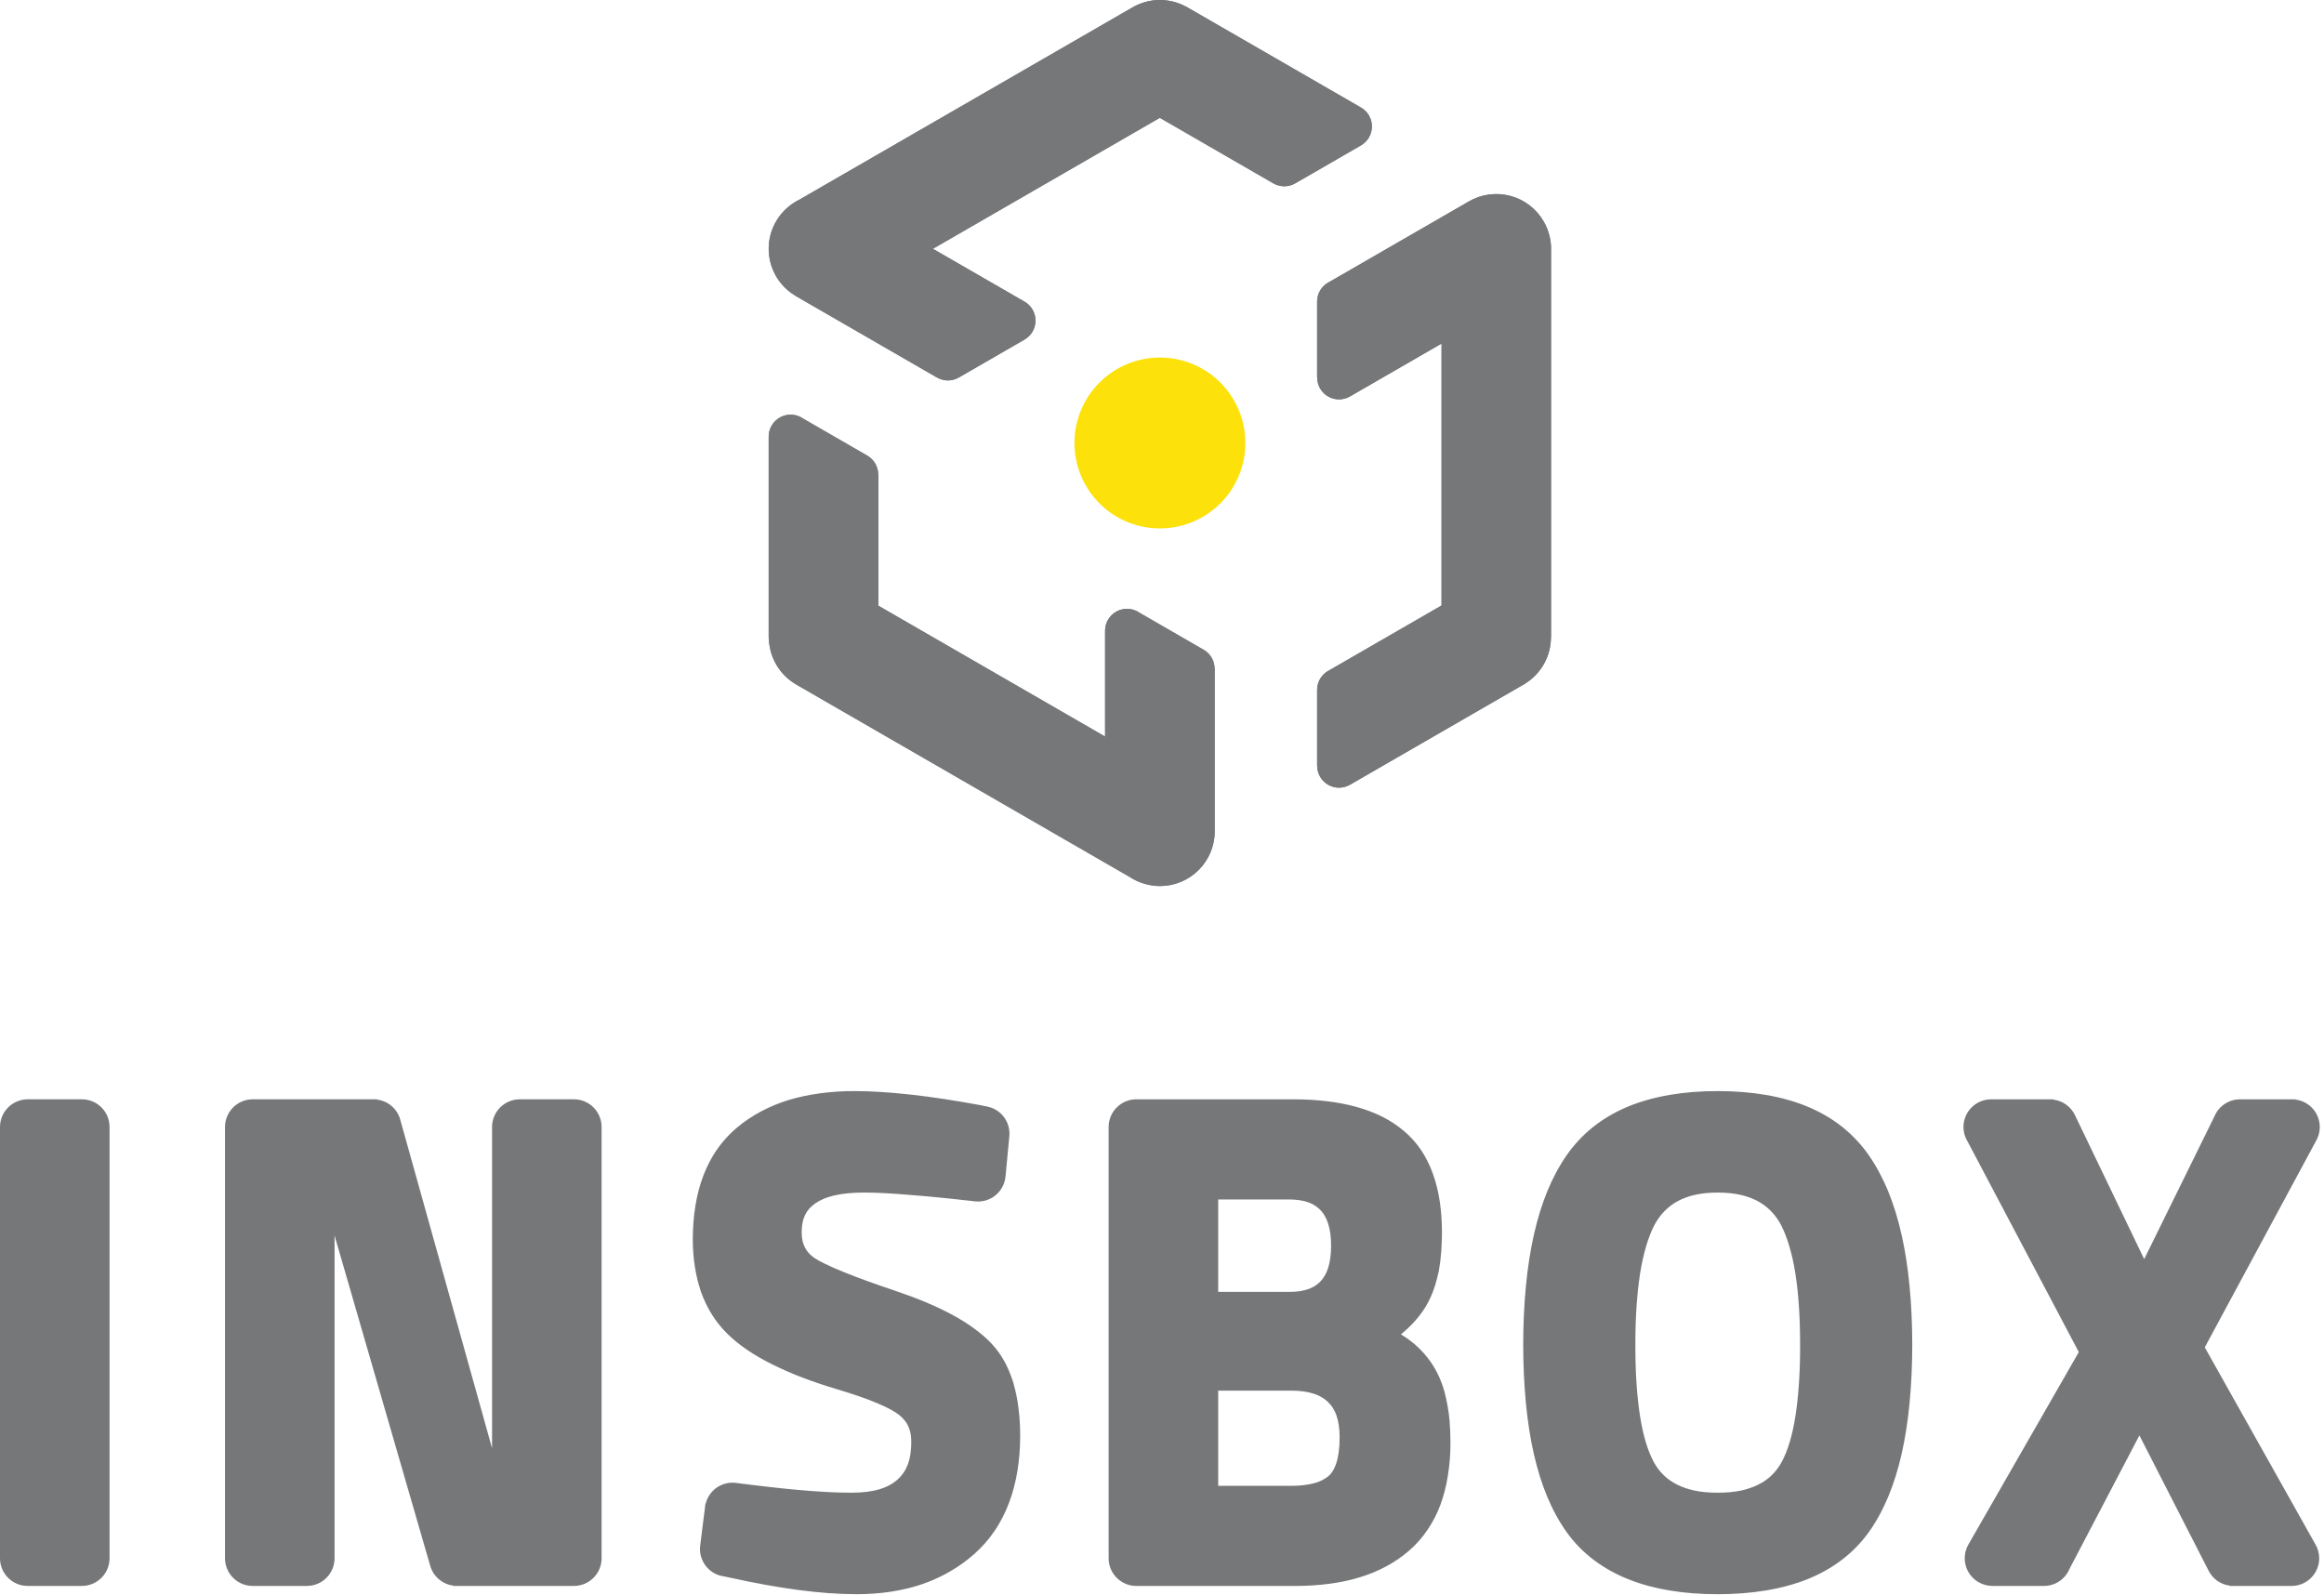
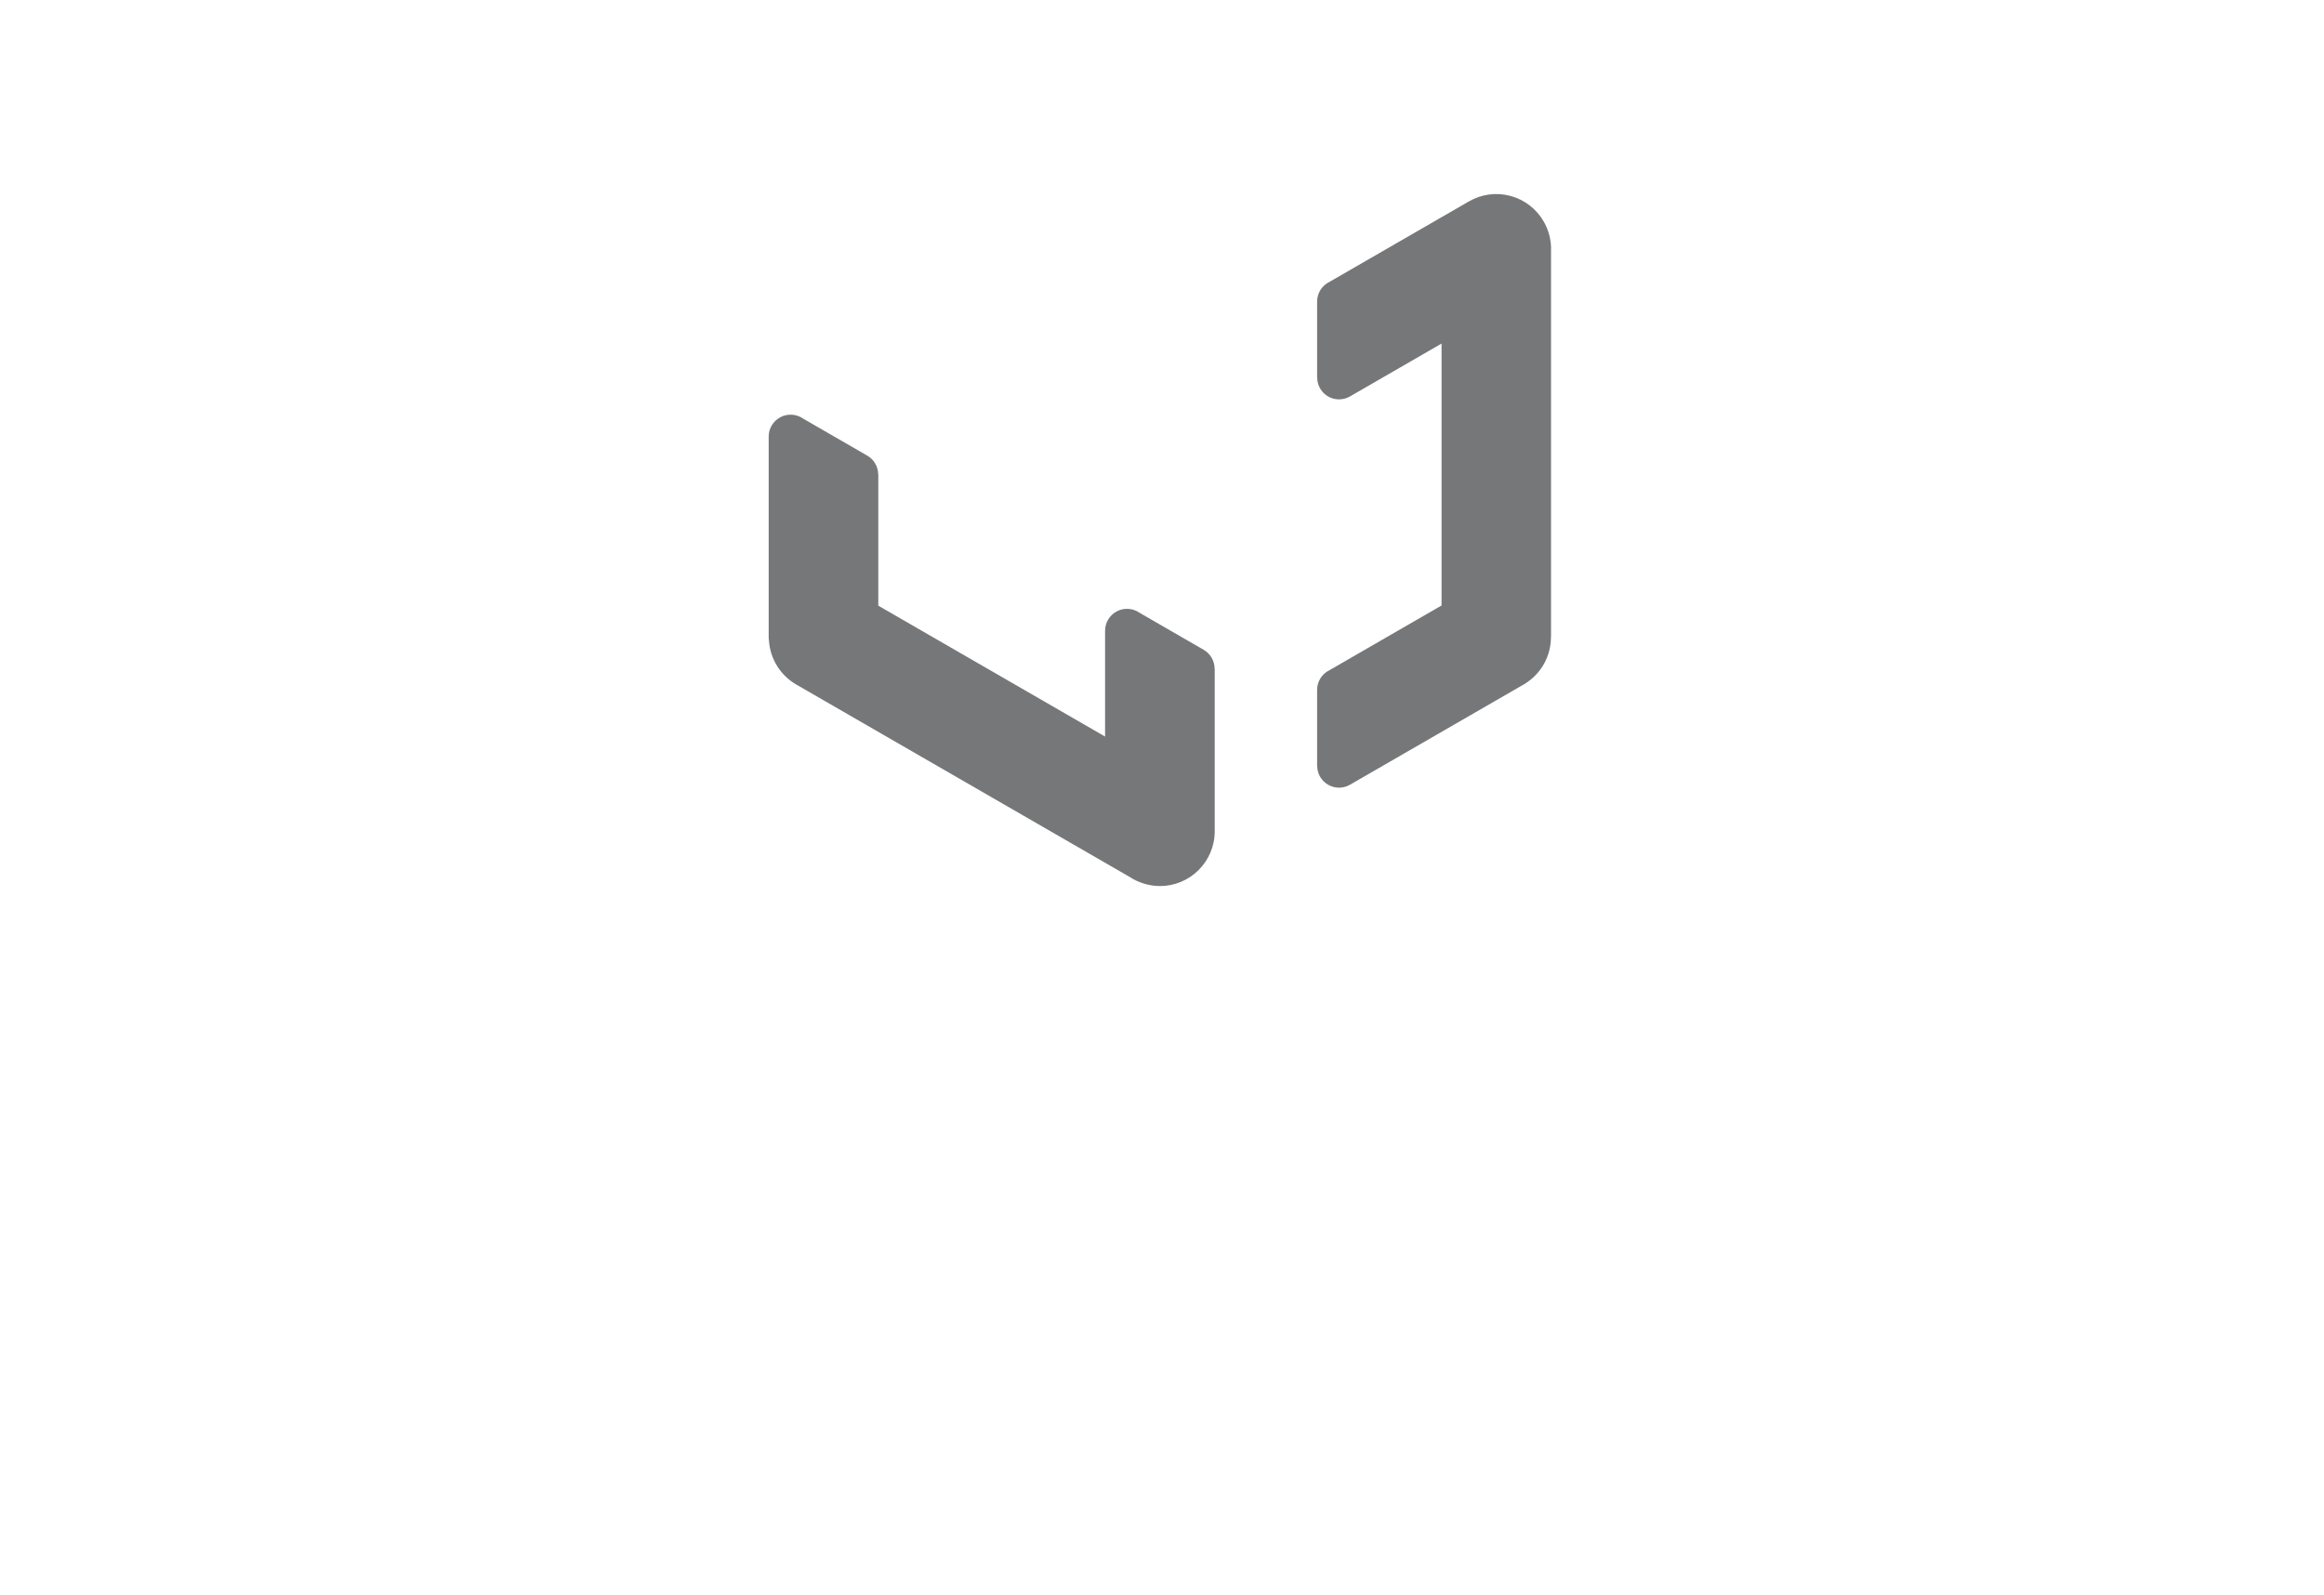
<svg xmlns="http://www.w3.org/2000/svg" width="204" height="140" viewBox="0 0 204 140" fill="none">
-   <path d="M2.22256e-06 136.802V98.939C2.22256e-06 98.27 0.272 97.662 0.712 97.222C0.937 96.996 1.205 96.816 1.5 96.694C1.795 96.571 2.111 96.508 2.431 96.508H7.185C7.505 96.508 7.821 96.57 8.116 96.692C8.411 96.814 8.679 96.993 8.905 97.219C9.131 97.445 9.31 97.713 9.432 98.008C9.554 98.303 9.617 98.62 9.616 98.939V136.8C9.616 137.471 9.344 138.079 8.903 138.518C8.463 138.958 7.855 139.23 7.185 139.23H2.431C1.761 139.23 1.153 138.958 0.713 138.518C0.487 138.293 0.307 138.025 0.185 137.73C0.062 137.436 -0 137.12 2.22256e-06 136.8V136.802ZM19.751 136.802V98.939C19.751 98.27 20.024 97.662 20.464 97.222C20.904 96.78 21.512 96.508 22.181 96.508H33.099V96.535C33.574 96.594 34.021 96.792 34.383 97.105C34.745 97.418 35.007 97.832 35.133 98.294L43.193 127.14V98.939C43.193 98.27 43.465 97.662 43.905 97.222C44.131 96.996 44.398 96.817 44.693 96.694C44.988 96.572 45.303 96.509 45.623 96.508H50.377C50.697 96.508 51.013 96.57 51.308 96.692C51.603 96.814 51.871 96.993 52.097 97.219C52.323 97.445 52.502 97.713 52.624 98.008C52.746 98.303 52.809 98.62 52.808 98.939V136.8C52.808 137.471 52.536 138.079 52.096 138.518C51.656 138.958 51.048 139.23 50.376 139.23H39.793V139.203C39.324 139.144 38.882 138.948 38.523 138.641C38.163 138.334 37.901 137.928 37.769 137.474L29.367 108.462V136.8C29.367 137.471 29.095 138.079 28.655 138.518C28.215 138.958 27.607 139.23 26.936 139.23H22.181C21.512 139.23 20.904 138.958 20.464 138.518C20.238 138.293 20.058 138.025 19.936 137.73C19.813 137.436 19.75 137.12 19.751 136.8V136.802ZM73.168 104.964C72.844 105.043 72.549 105.139 72.284 105.252C72.036 105.355 71.8 105.483 71.579 105.634C71.383 105.768 71.204 105.924 71.045 106.1C70.9 106.263 70.777 106.444 70.68 106.639C70.574 106.86 70.496 107.094 70.451 107.335C70.371 107.752 70.351 108.178 70.391 108.6C70.415 108.823 70.465 109.042 70.54 109.252C70.68 109.634 70.917 109.973 71.228 110.235C71.308 110.303 71.383 110.364 71.455 110.415L71.552 110.476C71.655 110.543 71.779 110.618 71.925 110.698C72.072 110.778 72.249 110.868 72.455 110.968C72.671 111.072 72.911 111.183 73.175 111.3C73.429 111.412 73.705 111.53 74.004 111.65C74.672 111.922 75.346 112.181 76.025 112.426C76.894 112.742 77.766 113.046 78.643 113.339C79.124 113.502 79.587 113.667 80.028 113.832C80.468 113.998 80.904 114.172 81.335 114.352C81.772 114.538 82.177 114.719 82.548 114.896C82.924 115.075 83.292 115.263 83.649 115.458C83.991 115.644 84.316 115.834 84.619 116.024C84.92 116.214 85.213 116.411 85.496 116.618C85.796 116.836 86.072 117.055 86.323 117.271C86.576 117.491 86.809 117.714 87.019 117.935C87.24 118.17 87.448 118.42 87.639 118.684C88.002 119.185 88.306 119.726 88.547 120.296C88.661 120.563 88.768 120.844 88.864 121.136C88.924 121.285 88.971 121.439 89.003 121.596C89.089 121.903 89.165 122.22 89.231 122.547C89.295 122.867 89.351 123.211 89.397 123.574C89.501 124.385 89.552 125.202 89.551 126.02C89.551 127.112 89.471 128.148 89.311 129.127C89.151 130.107 88.911 131.028 88.589 131.888C88.266 132.766 87.84 133.602 87.319 134.378C86.809 135.133 86.206 135.82 85.524 136.424C84.86 137.013 84.137 137.532 83.367 137.974C82.183 138.656 80.905 139.159 79.575 139.467C79.109 139.579 78.636 139.67 78.157 139.742C77.681 139.814 77.195 139.867 76.699 139.902C76.2 139.938 75.693 139.955 75.181 139.955C74.821 139.955 74.427 139.947 73.999 139.931C73.15 139.898 72.302 139.837 71.457 139.748C70.522 139.65 69.589 139.527 68.66 139.378C67.647 139.219 66.638 139.037 65.633 138.831C65.11 138.725 64.587 138.614 64.065 138.498L63.548 138.392C62.918 138.308 62.346 137.98 61.956 137.478C61.562 136.972 61.384 136.33 61.463 135.694L61.925 131.994L61.949 131.996C62.093 131.42 62.444 130.917 62.935 130.583C63.426 130.249 64.023 130.108 64.612 130.186L65.895 130.348L67.34 130.518L68.719 130.671L69.799 130.778C70.713 130.862 71.629 130.93 72.545 130.983C73.27 131.023 73.996 131.044 74.721 131.044C75.228 131.044 75.688 131.018 76.104 130.964C76.523 130.912 76.905 130.834 77.249 130.727C77.545 130.638 77.823 130.523 78.075 130.388C78.321 130.255 78.548 130.1 78.753 129.922C79.151 129.577 79.461 129.141 79.655 128.651C79.767 128.371 79.851 128.059 79.908 127.714C79.987 127.202 80.009 126.684 79.975 126.167C79.944 125.831 79.858 125.503 79.721 125.195C79.651 125.045 79.566 124.902 79.468 124.768L79.385 124.674C79.244 124.5 79.084 124.342 78.908 124.203C78.802 124.122 78.692 124.045 78.579 123.974C78.446 123.89 78.31 123.81 78.172 123.735C77.997 123.641 77.82 123.552 77.64 123.468C77.445 123.376 77.232 123.282 76.999 123.184L76.909 123.15C76.418 122.945 75.92 122.755 75.416 122.582C74.802 122.374 74.184 122.176 73.563 121.988C73.003 121.822 72.459 121.65 71.932 121.472C71.395 121.292 70.893 121.112 70.425 120.934C69.509 120.583 68.609 120.189 67.731 119.752C67.343 119.558 66.962 119.351 66.587 119.134C66.238 118.932 65.897 118.717 65.564 118.491C65.231 118.263 64.915 118.027 64.617 117.784C64.33 117.55 64.055 117.3 63.793 117.038C63.041 116.283 62.422 115.405 61.963 114.443C61.807 114.119 61.668 113.787 61.547 113.448L61.447 113.171L61.459 113.167C61.372 112.905 61.295 112.639 61.228 112.371C61.134 111.993 61.058 111.61 60.999 111.224C60.873 110.427 60.811 109.621 60.813 108.814C60.813 108.299 60.833 107.791 60.872 107.291C60.909 106.798 60.968 106.308 61.047 105.828C61.127 105.343 61.224 104.878 61.343 104.435C61.46 103.997 61.601 103.565 61.765 103.142C61.927 102.726 62.107 102.328 62.307 101.954C62.901 100.827 63.706 99.825 64.68 99.003C65 98.732 65.337 98.479 65.688 98.243C66.035 98.007 66.405 97.786 66.795 97.576C67.565 97.167 68.373 96.832 69.207 96.576C69.639 96.446 70.087 96.33 70.547 96.23C71.003 96.132 71.48 96.05 71.981 95.983C72.985 95.849 73.996 95.783 75.008 95.786C76.452 95.786 78.112 95.89 79.983 96.099C80.883 96.199 81.832 96.324 82.828 96.475C83.811 96.624 84.864 96.803 85.988 97.008L86.673 97.148C87.259 97.268 87.779 97.599 88.135 98.079C88.49 98.559 88.656 99.154 88.6 99.748L88.26 103.323C88.225 103.64 88.129 103.946 87.975 104.225C87.822 104.505 87.615 104.751 87.367 104.95C87.118 105.15 86.833 105.298 86.526 105.387C86.22 105.476 85.9 105.504 85.583 105.468L84 105.291L82.733 105.158L81.591 105.048L80.284 104.935C79.806 104.894 79.329 104.857 78.851 104.822C78.412 104.79 78.036 104.766 77.723 104.75C77.088 104.714 76.452 104.696 75.816 104.696C74.779 104.696 73.896 104.787 73.168 104.964ZM99.748 96.51H113.529C114.552 96.51 115.528 96.564 116.455 96.674C116.923 96.728 117.379 96.799 117.82 96.884C118.259 96.968 118.684 97.068 119.095 97.183C119.503 97.298 119.889 97.423 120.255 97.563C120.628 97.703 120.981 97.856 121.312 98.022C121.995 98.363 122.635 98.784 123.22 99.275C123.798 99.757 124.305 100.319 124.727 100.942C124.932 101.246 125.121 101.57 125.295 101.912C125.467 102.252 125.621 102.61 125.757 102.98C125.897 103.362 126.02 103.76 126.123 104.172C126.227 104.586 126.312 105.012 126.379 105.456C126.443 105.883 126.492 106.327 126.525 106.79C126.578 107.546 126.588 108.305 126.556 109.063C126.54 109.612 126.498 110.16 126.431 110.706C126.4 110.962 126.364 111.208 126.321 111.443L126.267 111.752L126.253 111.75L126.168 112.143C126.063 112.582 125.929 113.015 125.768 113.436C125.534 114.039 125.231 114.612 124.864 115.143C124.615 115.498 124.342 115.834 124.045 116.15C123.893 116.312 123.736 116.47 123.573 116.622C123.397 116.786 123.216 116.945 123.031 117.099L122.976 117.144L123.055 117.194C123.463 117.446 123.852 117.73 124.217 118.042C124.742 118.5 125.209 119.021 125.605 119.594C125.876 119.985 126.112 120.4 126.308 120.834C126.514 121.288 126.682 121.759 126.811 122.242C127.024 123.06 127.169 123.895 127.244 124.738C127.294 125.366 127.32 125.996 127.321 126.626C127.325 127.592 127.252 128.558 127.101 129.512C127.027 129.986 126.933 130.442 126.821 130.876C126.709 131.316 126.579 131.734 126.432 132.126C126.145 132.895 125.767 133.628 125.305 134.307C124.85 134.983 124.307 135.596 123.692 136.13C123.076 136.663 122.402 137.127 121.684 137.511C121.323 137.705 120.953 137.881 120.575 138.038C120.188 138.198 119.788 138.34 119.375 138.468C118.959 138.596 118.528 138.708 118.084 138.803C117.644 138.896 117.181 138.976 116.697 139.04C115.723 139.167 114.742 139.23 113.76 139.231H99.747C99.077 139.231 98.469 138.959 98.029 138.519C97.803 138.294 97.623 138.027 97.501 137.732C97.378 137.437 97.316 137.121 97.316 136.802V98.939C97.316 98.27 97.588 97.662 98.028 97.222C98.469 96.78 99.077 96.508 99.748 96.508V96.51ZM113.356 122.084H106.933V130.44H113.356C113.895 130.447 114.433 130.4 114.963 130.3C115.239 130.25 115.509 130.174 115.771 130.072C115.99 129.987 116.2 129.878 116.397 129.748C116.641 129.593 116.845 129.383 116.993 129.135C117.101 128.959 117.197 128.752 117.279 128.518C117.381 128.215 117.46 127.872 117.512 127.491C117.565 127.108 117.592 126.678 117.592 126.203C117.592 125.808 117.567 125.446 117.519 125.118C117.477 124.817 117.405 124.522 117.305 124.235C117.226 124.014 117.123 123.803 116.999 123.604C116.758 123.225 116.432 122.908 116.047 122.678C115.837 122.554 115.616 122.453 115.385 122.375C115.085 122.274 114.776 122.201 114.463 122.158C114.096 122.107 113.726 122.083 113.356 122.084ZM113.127 105.3H106.933V113.414H113.184C113.504 113.417 113.824 113.394 114.141 113.347C114.425 113.3 114.688 113.232 114.927 113.14C115.129 113.063 115.316 112.967 115.484 112.855C115.652 112.742 115.804 112.611 115.94 112.463C116.08 112.311 116.201 112.143 116.307 111.956C116.413 111.766 116.505 111.555 116.579 111.326C116.667 111.056 116.733 110.759 116.776 110.436C116.82 110.111 116.843 109.751 116.843 109.356C116.843 108.97 116.82 108.61 116.776 108.286C116.736 107.983 116.668 107.685 116.575 107.395C116.503 107.175 116.41 106.962 116.297 106.76C116.093 106.399 115.807 106.091 115.463 105.86C115.286 105.743 115.097 105.647 114.899 105.572C114.642 105.477 114.375 105.409 114.104 105.37C113.78 105.322 113.454 105.299 113.127 105.3ZM146.033 129.504C146.203 129.668 146.387 129.82 146.584 129.959C146.78 130.096 146.996 130.223 147.229 130.34C147.463 130.456 147.707 130.558 147.96 130.643C148.217 130.731 148.485 130.803 148.764 130.862C149.06 130.923 149.375 130.968 149.707 130.999C150.036 131.03 150.395 131.044 150.781 131.044C151.171 131.044 151.531 131.03 151.86 130.999C152.178 130.971 152.495 130.925 152.808 130.862C153.336 130.752 153.849 130.577 154.335 130.342C154.568 130.224 154.784 130.096 154.98 129.959C155.375 129.683 155.722 129.343 156.008 128.955C156.157 128.755 156.293 128.542 156.413 128.318C156.539 128.083 156.657 127.828 156.768 127.554C156.88 127.274 156.985 126.975 157.083 126.659C157.185 126.319 157.281 125.955 157.367 125.567C157.453 125.18 157.532 124.77 157.6 124.336C157.667 123.923 157.725 123.475 157.777 122.998C157.828 122.524 157.873 122.022 157.908 121.49C157.943 120.972 157.969 120.434 157.988 119.878C158.023 118.68 158.022 117.482 157.985 116.284C157.969 115.724 157.943 115.183 157.907 114.662C157.871 114.126 157.827 113.616 157.773 113.138C157.724 112.682 157.664 112.228 157.593 111.775C157.524 111.344 157.445 110.93 157.357 110.532C157.269 110.143 157.171 109.762 157.061 109.392C156.965 109.067 156.856 108.744 156.735 108.427C156.63 108.153 156.511 107.884 156.379 107.622C156.144 107.15 155.838 106.717 155.472 106.339C155.124 105.978 154.721 105.675 154.279 105.44C154.056 105.323 153.826 105.22 153.589 105.134C153.34 105.042 153.085 104.966 152.827 104.906L152.755 104.89C152.45 104.822 152.141 104.774 151.831 104.744C151.482 104.711 151.132 104.695 150.781 104.696C150.405 104.696 150.056 104.714 149.732 104.744C149.404 104.776 149.095 104.826 148.809 104.891L148.764 104.898C148.506 104.957 148.252 105.031 148.004 105.122C147.751 105.214 147.511 105.32 147.285 105.442C146.844 105.678 146.442 105.981 146.093 106.339C145.915 106.524 145.751 106.722 145.603 106.932C145.449 107.148 145.309 107.379 145.185 107.622C145.063 107.862 144.943 108.132 144.828 108.43C144.707 108.745 144.598 109.066 144.503 109.39C144.393 109.758 144.295 110.139 144.207 110.534C144.115 110.945 144.037 111.358 143.971 111.774C143.904 112.198 143.843 112.654 143.791 113.139C143.681 114.185 143.61 115.235 143.577 116.286C143.561 116.831 143.552 117.431 143.552 118.082C143.552 118.735 143.561 119.334 143.577 119.879C143.593 120.435 143.62 120.972 143.655 121.49C143.691 122.02 143.735 122.522 143.787 122.994C143.839 123.474 143.897 123.922 143.964 124.336C144.033 124.772 144.111 125.184 144.197 125.571C144.284 125.958 144.379 126.319 144.483 126.659C144.579 126.974 144.683 127.272 144.795 127.552C144.907 127.828 145.025 128.086 145.149 128.316C145.38 128.756 145.679 129.156 146.035 129.503L146.033 129.504ZM161.692 136.926C161.248 137.267 160.776 137.579 160.279 137.859C159.779 138.143 159.253 138.396 158.705 138.619C158.155 138.842 157.568 139.038 156.945 139.208C156.327 139.376 155.679 139.516 155.003 139.628C154.337 139.738 153.655 139.82 152.953 139.874C152.249 139.928 151.524 139.956 150.781 139.956C149.288 139.956 147.893 139.85 146.599 139.636C145.301 139.423 144.109 139.103 143.023 138.676C141.908 138.247 140.858 137.666 139.903 136.95C138.99 136.26 138.186 135.437 137.52 134.507C137.197 134.056 136.893 133.568 136.603 133.04C136.309 132.502 136.044 131.948 135.809 131.382C135.577 130.822 135.363 130.231 135.168 129.611C134.975 128.992 134.799 128.343 134.644 127.663C134.483 126.956 134.347 126.243 134.236 125.526C134.115 124.747 134.017 123.966 133.943 123.182C133.863 122.346 133.805 121.508 133.767 120.67C133.687 118.924 133.687 117.175 133.767 115.428C133.805 114.571 133.865 113.73 133.943 112.904C134.021 112.094 134.119 111.311 134.236 110.558C134.352 109.803 134.489 109.082 134.644 108.398C134.801 107.702 134.977 107.04 135.169 106.412C135.364 105.778 135.577 105.18 135.805 104.62C136.043 104.038 136.305 103.478 136.592 102.94C136.877 102.407 137.185 101.903 137.513 101.43C138.166 100.488 138.953 99.647 139.848 98.932C140.293 98.579 140.768 98.254 141.272 97.959C141.776 97.664 142.303 97.4 142.849 97.171C143.404 96.938 143.993 96.734 144.615 96.558C145.231 96.384 145.879 96.238 146.555 96.122C147.231 96.007 147.913 95.922 148.597 95.868C149.304 95.814 150.032 95.786 150.781 95.786C151.532 95.786 152.26 95.812 152.967 95.87C153.669 95.926 154.351 96.01 155.011 96.123C155.685 96.238 156.332 96.383 156.948 96.558C157.569 96.732 158.159 96.938 158.713 97.171C159.261 97.4 159.787 97.664 160.291 97.959C160.795 98.254 161.269 98.579 161.717 98.932L161.944 99.114L161.939 99.12C162.743 99.792 163.454 100.569 164.051 101.43C164.379 101.903 164.685 102.408 164.971 102.942C165.257 103.478 165.521 104.038 165.759 104.622C165.988 105.182 166.199 105.778 166.395 106.412C166.588 107.039 166.763 107.702 166.92 108.399C167.076 109.083 167.212 109.804 167.329 110.559C167.445 111.312 167.543 112.095 167.62 112.906C167.7 113.731 167.759 114.572 167.797 115.428C167.877 117.174 167.877 118.923 167.797 120.668C167.759 121.522 167.699 122.36 167.62 123.182C167.543 123.995 167.445 124.775 167.327 125.523C167.211 126.278 167.073 126.992 166.92 127.663C166.765 128.343 166.589 128.994 166.396 129.611C166.209 130.211 165.995 130.801 165.755 131.382C165.512 131.963 165.248 132.515 164.961 133.039C164.673 133.567 164.367 134.056 164.044 134.506C163.385 135.425 162.592 136.241 161.692 136.926ZM182.137 97.895L188.216 110.538L194.376 98.022C194.559 97.575 194.871 97.193 195.272 96.924C195.672 96.655 196.144 96.511 196.627 96.51H201.504V96.534C201.801 96.571 202.088 96.663 202.352 96.804C202.941 97.122 203.348 97.648 203.525 98.242C203.704 98.836 203.656 99.499 203.339 100.088L193.535 118.284L203.208 135.511C203.451 135.897 203.58 136.345 203.579 136.802C203.579 137.471 203.307 138.079 202.867 138.519C202.427 138.959 201.82 139.231 201.148 139.231H195.729V139.203C195.337 139.155 194.963 139.011 194.64 138.784C194.317 138.558 194.055 138.255 193.876 137.903L187.796 126.016L181.659 137.736C181.474 138.179 181.162 138.557 180.763 138.823C180.364 139.088 179.895 139.231 179.416 139.231H174.893C174.471 139.227 174.056 139.116 173.688 138.908C173.411 138.75 173.168 138.539 172.972 138.287C172.777 138.035 172.633 137.747 172.549 137.439C172.465 137.131 172.443 136.81 172.484 136.493C172.524 136.177 172.627 135.872 172.785 135.595L182.477 118.699L172.707 100.2C172.475 99.821 172.353 99.385 172.353 98.94C172.353 98.27 172.625 97.663 173.065 97.222C173.505 96.782 174.113 96.51 174.784 96.51H180.255V96.539C180.657 96.589 181.041 96.739 181.37 96.977C181.699 97.214 181.963 97.53 182.137 97.896M116.699 24.747L128.939 17.682C129.485 17.365 130.089 17.159 130.715 17.077C131.342 16.994 131.978 17.036 132.588 17.2C133.199 17.363 133.77 17.646 134.271 18.032C134.771 18.417 135.191 18.898 135.505 19.446C135.963 20.235 136.186 21.138 136.149 22.05V55.936H136.141C136.142 56.736 135.942 57.524 135.56 58.227C135.178 58.93 134.626 59.526 133.955 59.96C133.847 60.043 133.731 60.114 133.608 60.171L118.495 68.895C118.203 69.062 117.873 69.15 117.537 69.15C117.201 69.149 116.871 69.06 116.58 68.892C116.289 68.724 116.047 68.482 115.879 68.191C115.711 67.9 115.623 67.57 115.623 67.234H115.615V60.567C115.615 59.807 116.057 59.148 116.699 58.836L126.539 53.156V30.162L118.495 34.806C118.203 34.974 117.873 35.062 117.537 35.061C117.2 35.061 116.87 34.972 116.579 34.804C116.288 34.636 116.047 34.394 115.879 34.102C115.711 33.811 115.622 33.481 115.623 33.144H115.615V26.478C115.615 25.718 116.057 25.059 116.699 24.747ZM82.221 33.127L69.881 26.004C69.837 25.978 69.793 25.95 69.751 25.92C69.122 25.532 68.592 25.004 68.201 24.377C67.811 23.75 67.57 23.042 67.499 22.306C67.427 21.571 67.526 20.83 67.788 20.139C68.051 19.449 68.469 18.828 69.011 18.326C69.357 18.003 69.748 17.735 70.169 17.53L99.424 0.642C100.114 0.243 100.893 0.023 101.69 0.002C102.487 -0.019 103.276 0.159 103.987 0.522C104.103 0.57 104.215 0.629 104.32 0.699L119.463 9.439C119.755 9.606 119.998 9.848 120.167 10.139C120.336 10.43 120.425 10.761 120.426 11.098C120.426 11.434 120.338 11.765 120.17 12.057C120.002 12.349 119.76 12.591 119.468 12.759L119.469 12.762L113.696 16.095C113.4 16.267 113.063 16.356 112.721 16.354C112.379 16.351 112.043 16.257 111.749 16.082L101.809 10.343L81.889 21.842L89.933 26.484C90.225 26.652 90.468 26.893 90.637 27.184C90.806 27.476 90.895 27.806 90.896 28.142C90.897 28.479 90.808 28.81 90.641 29.102C90.473 29.393 90.231 29.636 89.94 29.804L89.941 29.806L84.168 33.139C83.872 33.311 83.535 33.4 83.193 33.398C82.85 33.395 82.515 33.301 82.221 33.126V33.127ZM106.627 58.707V72.978C106.627 74.306 106.088 75.508 105.217 76.378C104.771 76.825 104.241 77.18 103.657 77.422C103.074 77.664 102.448 77.788 101.816 77.787C101.344 77.787 100.873 77.712 100.413 77.571C99.967 77.437 99.543 77.238 99.153 76.982L69.88 60.086C69.198 59.688 68.624 59.13 68.209 58.459C67.794 57.788 67.55 57.025 67.499 56.238C67.483 56.136 67.475 56.034 67.475 55.931V38.33C67.474 37.976 67.571 37.63 67.755 37.328C67.939 37.026 68.202 36.78 68.516 36.618C68.83 36.456 69.183 36.383 69.535 36.409C69.888 36.434 70.227 36.555 70.515 36.76L76.128 40C76.744 40.355 77.088 40.999 77.089 41.662H77.097V53.172L97.004 64.663V55.374C97.004 55.02 97.101 54.674 97.284 54.372C97.468 54.071 97.731 53.825 98.045 53.663C98.359 53.501 98.711 53.428 99.064 53.453C99.416 53.478 99.755 53.6 100.043 53.804L105.656 57.044C106.272 57.399 106.616 58.044 106.617 58.707H106.627Z" fill="#767779" />
-   <path d="M128.939 17.682L116.699 24.747C116.057 25.059 115.615 25.718 115.615 26.478V33.144H115.623C115.622 33.481 115.711 33.811 115.879 34.102C116.047 34.394 116.288 34.636 116.579 34.804C116.87 34.972 117.2 35.061 117.537 35.061C117.873 35.062 118.203 34.974 118.495 34.806L126.539 30.162V53.156L116.699 58.836C116.057 59.148 115.615 59.807 115.615 60.567V67.234H115.623C115.623 67.57 115.711 67.9 115.879 68.191C116.047 68.482 116.289 68.724 116.58 68.892C116.871 69.06 117.201 69.149 117.537 69.15C117.873 69.15 118.203 69.062 118.495 68.895L133.608 60.171C133.731 60.114 133.847 60.043 133.955 59.96C134.626 59.526 135.178 58.93 135.56 58.227C135.942 57.524 136.142 56.736 136.141 55.936H136.149V22.05C136.186 21.138 135.963 20.235 135.505 19.446C135.191 18.898 134.771 18.417 134.271 18.032C133.77 17.646 133.199 17.363 132.588 17.2C131.978 17.036 131.342 16.994 130.715 17.077C130.089 17.159 129.485 17.365 128.939 17.682Z" fill="#767779" />
-   <path d="M69.881 26.004L82.221 33.127V33.126C82.515 33.301 82.85 33.395 83.193 33.398C83.535 33.4 83.872 33.311 84.168 33.139L89.941 29.806L89.94 29.804C90.231 29.636 90.473 29.393 90.641 29.102C90.808 28.81 90.897 28.479 90.896 28.142C90.895 27.806 90.806 27.476 90.637 27.184C90.468 26.893 90.225 26.652 89.933 26.484L81.889 21.842L101.809 10.343L111.749 16.082C112.043 16.257 112.379 16.351 112.721 16.354C113.063 16.356 113.4 16.267 113.696 16.095L119.469 12.762L119.468 12.759C119.76 12.591 120.002 12.349 120.17 12.057C120.338 11.765 120.426 11.434 120.426 11.098C120.425 10.761 120.336 10.43 120.167 10.139C119.998 9.848 119.755 9.606 119.463 9.439L104.32 0.699C104.215 0.629 104.103 0.57 103.987 0.522C103.276 0.159 102.487 -0.019 101.69 0.002C100.893 0.023 100.114 0.243 99.424 0.642L70.169 17.53C69.748 17.735 69.357 18.003 69.011 18.326C68.469 18.828 68.051 19.449 67.788 20.139C67.526 20.83 67.427 21.571 67.499 22.306C67.57 23.042 67.811 23.75 68.201 24.377C68.592 25.004 69.122 25.532 69.751 25.92C69.793 25.95 69.837 25.978 69.881 26.004Z" fill="#767779" />
+   <path d="M128.939 17.682L116.699 24.747C116.057 25.059 115.615 25.718 115.615 26.478V33.144H115.623C115.622 33.481 115.711 33.811 115.879 34.102C116.047 34.394 116.288 34.636 116.579 34.804C116.87 34.972 117.2 35.061 117.537 35.061C117.873 35.062 118.203 34.974 118.495 34.806L126.539 30.162V53.156L116.699 58.836C116.057 59.148 115.615 59.807 115.615 60.567V67.234H115.623C115.623 67.57 115.711 67.9 115.879 68.191C116.047 68.482 116.289 68.724 116.58 68.892C116.871 69.06 117.201 69.149 117.537 69.15C117.873 69.15 118.203 69.062 118.495 68.895L133.608 60.171C133.731 60.114 133.847 60.043 133.955 59.96C134.626 59.526 135.178 58.93 135.56 58.227C135.942 57.524 136.142 56.736 136.141 55.936H136.149V22.05C136.186 21.138 135.963 20.235 135.505 19.446C135.191 18.898 134.771 18.417 134.271 18.032C133.77 17.646 133.199 17.363 132.588 17.2C131.978 17.036 131.342 16.994 130.715 17.077C130.089 17.159 129.485 17.365 128.939 17.682" fill="#767779" />
  <path d="M106.627 72.978V58.707H106.617C106.616 58.044 106.272 57.399 105.656 57.044L100.043 53.804C99.755 53.6 99.416 53.478 99.064 53.453C98.711 53.428 98.359 53.501 98.045 53.663C97.731 53.825 97.468 54.071 97.284 54.372C97.101 54.674 97.004 55.02 97.004 55.374V64.663L77.097 53.172V41.662H77.089C77.088 40.999 76.744 40.355 76.128 40L70.515 36.76C70.227 36.555 69.888 36.434 69.535 36.409C69.183 36.383 68.83 36.456 68.516 36.618C68.202 36.78 67.939 37.026 67.755 37.328C67.571 37.63 67.474 37.976 67.475 38.33V55.931C67.475 56.034 67.483 56.136 67.499 56.238C67.55 57.025 67.794 57.788 68.209 58.459C68.624 59.13 69.198 59.688 69.88 60.086L99.153 76.982C99.543 77.238 99.967 77.437 100.413 77.571C100.873 77.712 101.344 77.787 101.816 77.787C102.448 77.788 103.074 77.664 103.657 77.422C104.241 77.18 104.771 76.825 105.217 76.378C106.088 75.508 106.627 74.306 106.627 72.978Z" fill="#767779" />
-   <path fill-rule="evenodd" clip-rule="evenodd" d="M101.816 31.388C102.801 31.388 103.777 31.582 104.687 31.959C105.597 32.336 106.424 32.889 107.121 33.586C107.817 34.282 108.37 35.109 108.747 36.019C109.124 36.929 109.318 37.905 109.318 38.89C109.318 39.875 109.124 40.85 108.747 41.76C108.37 42.67 107.817 43.497 107.121 44.194C106.424 44.891 105.597 45.443 104.687 45.82C103.777 46.197 102.801 46.391 101.816 46.391C99.827 46.391 97.919 45.601 96.512 44.194C95.105 42.787 94.315 40.879 94.315 38.89C94.315 36.9 95.105 34.992 96.512 33.586C97.919 32.179 99.827 31.388 101.816 31.388Z" fill="#FCE10A" />
</svg>